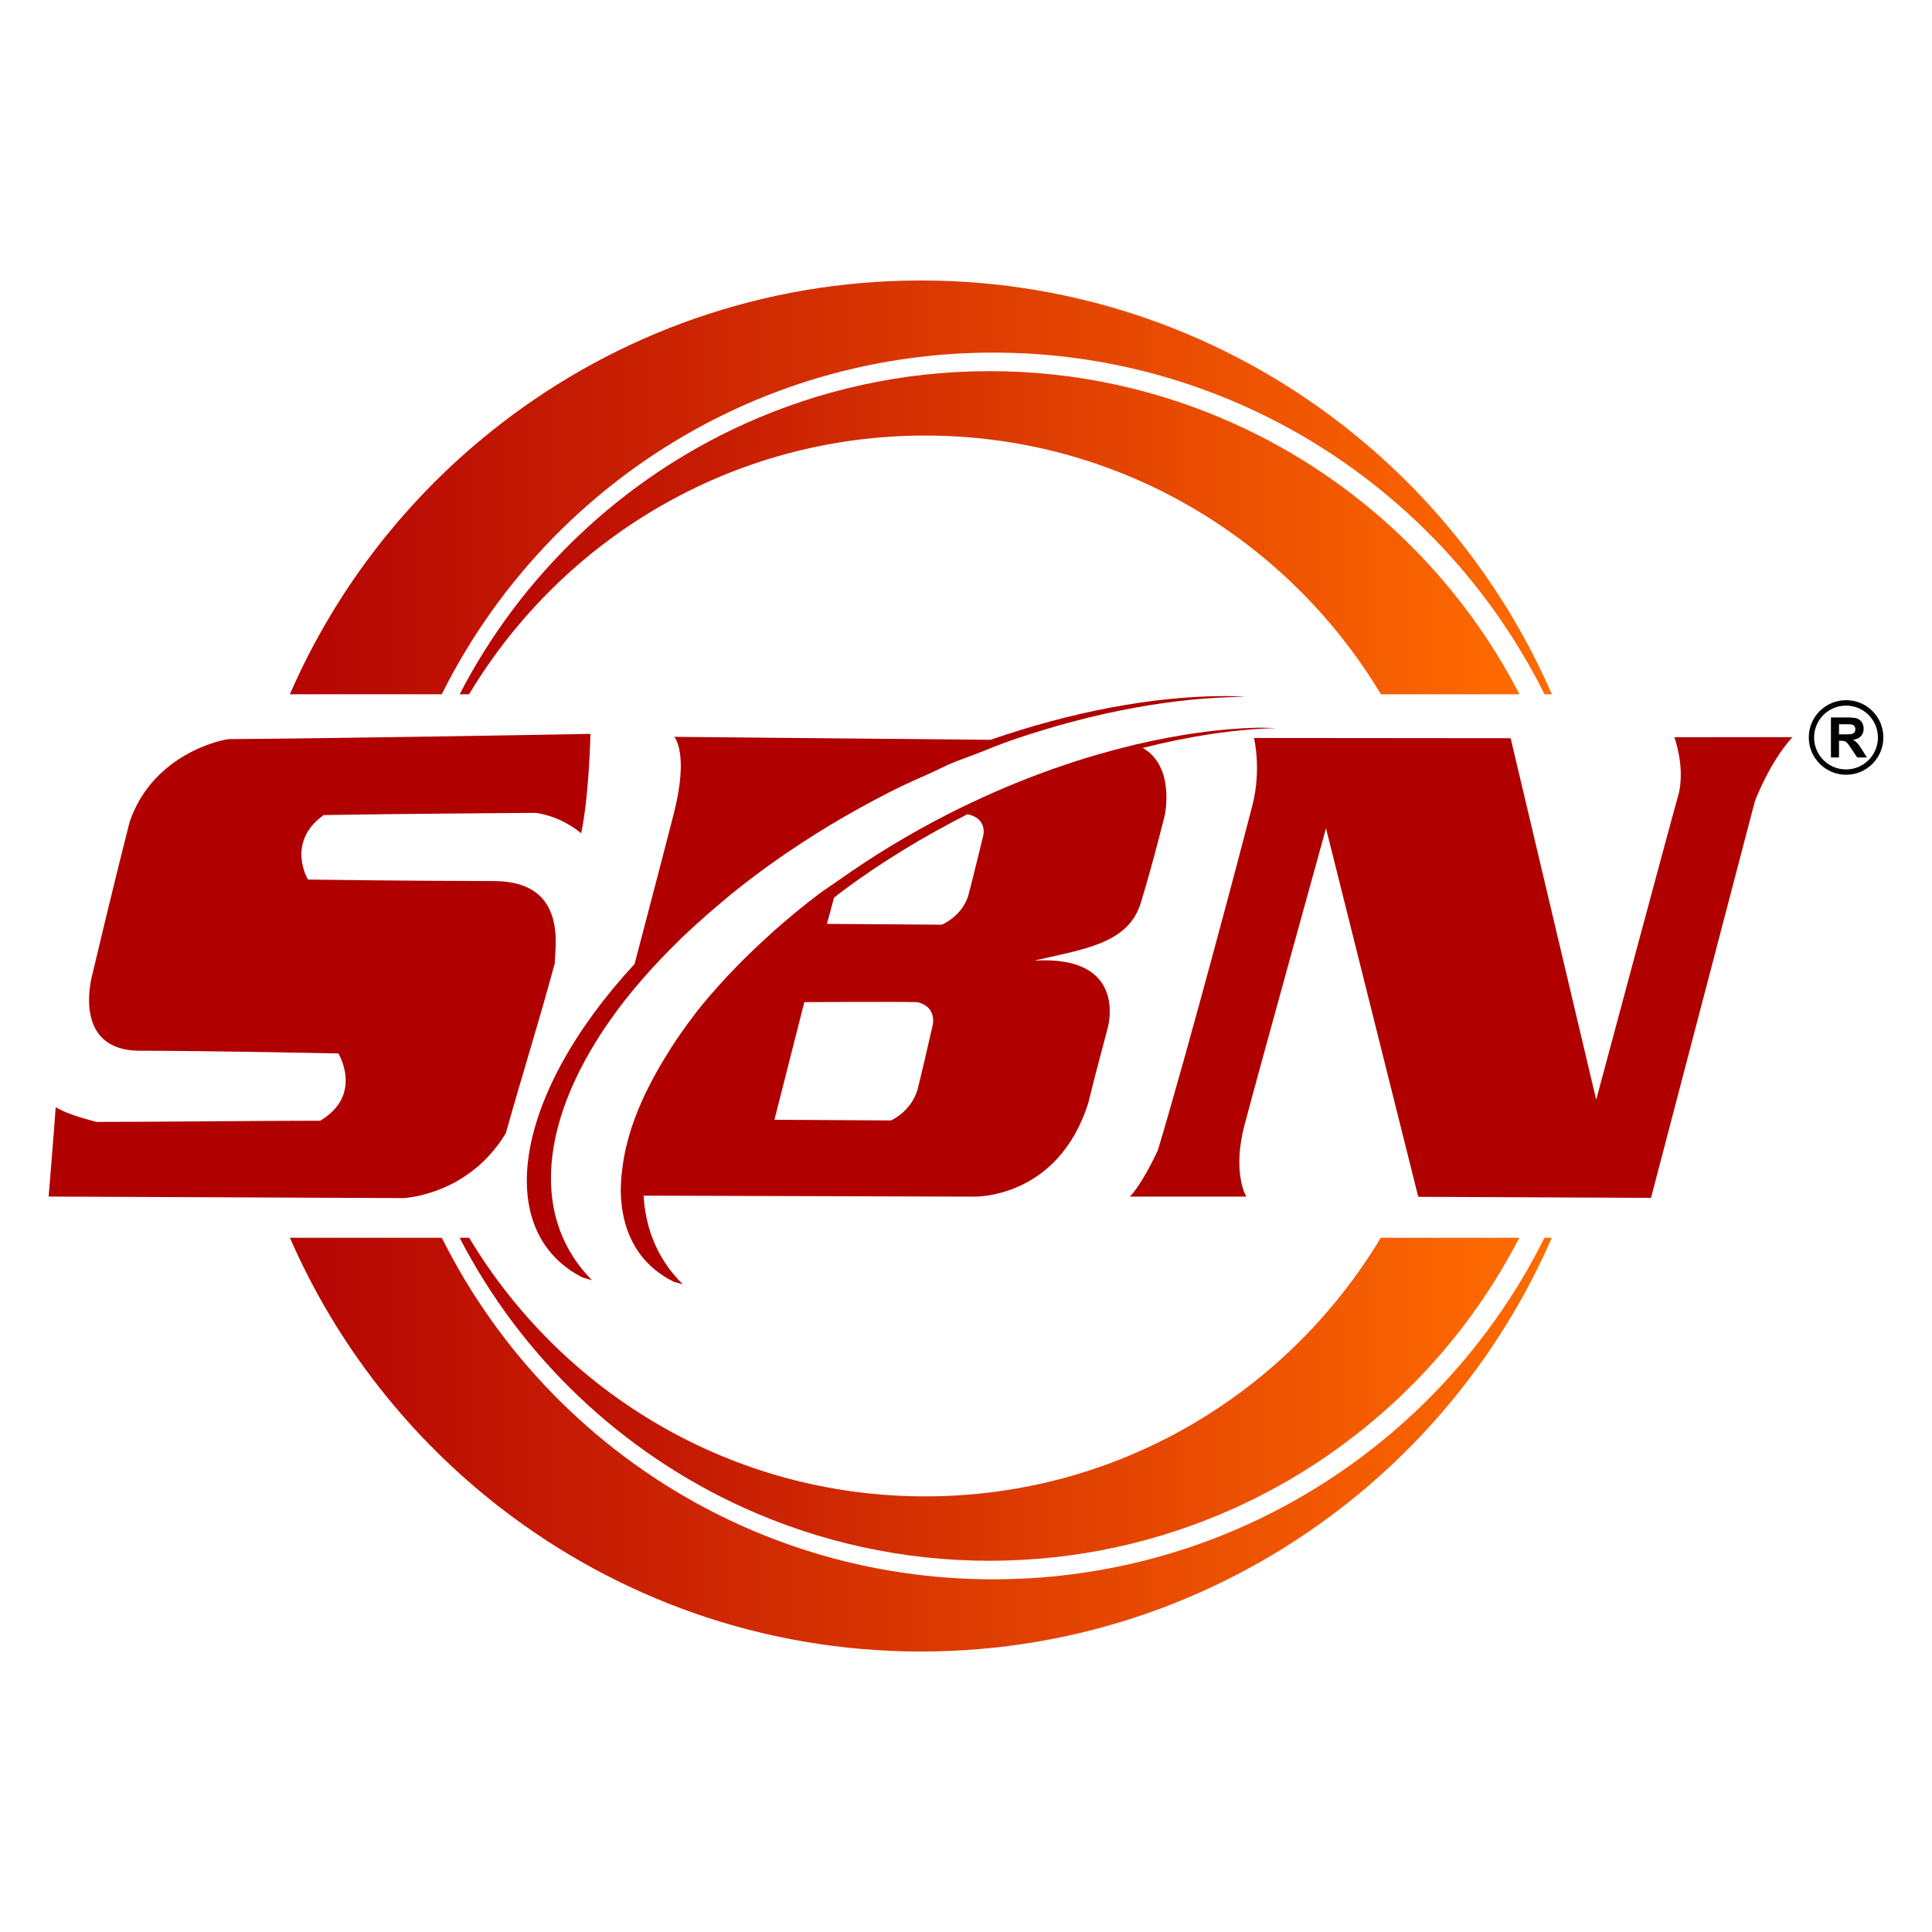
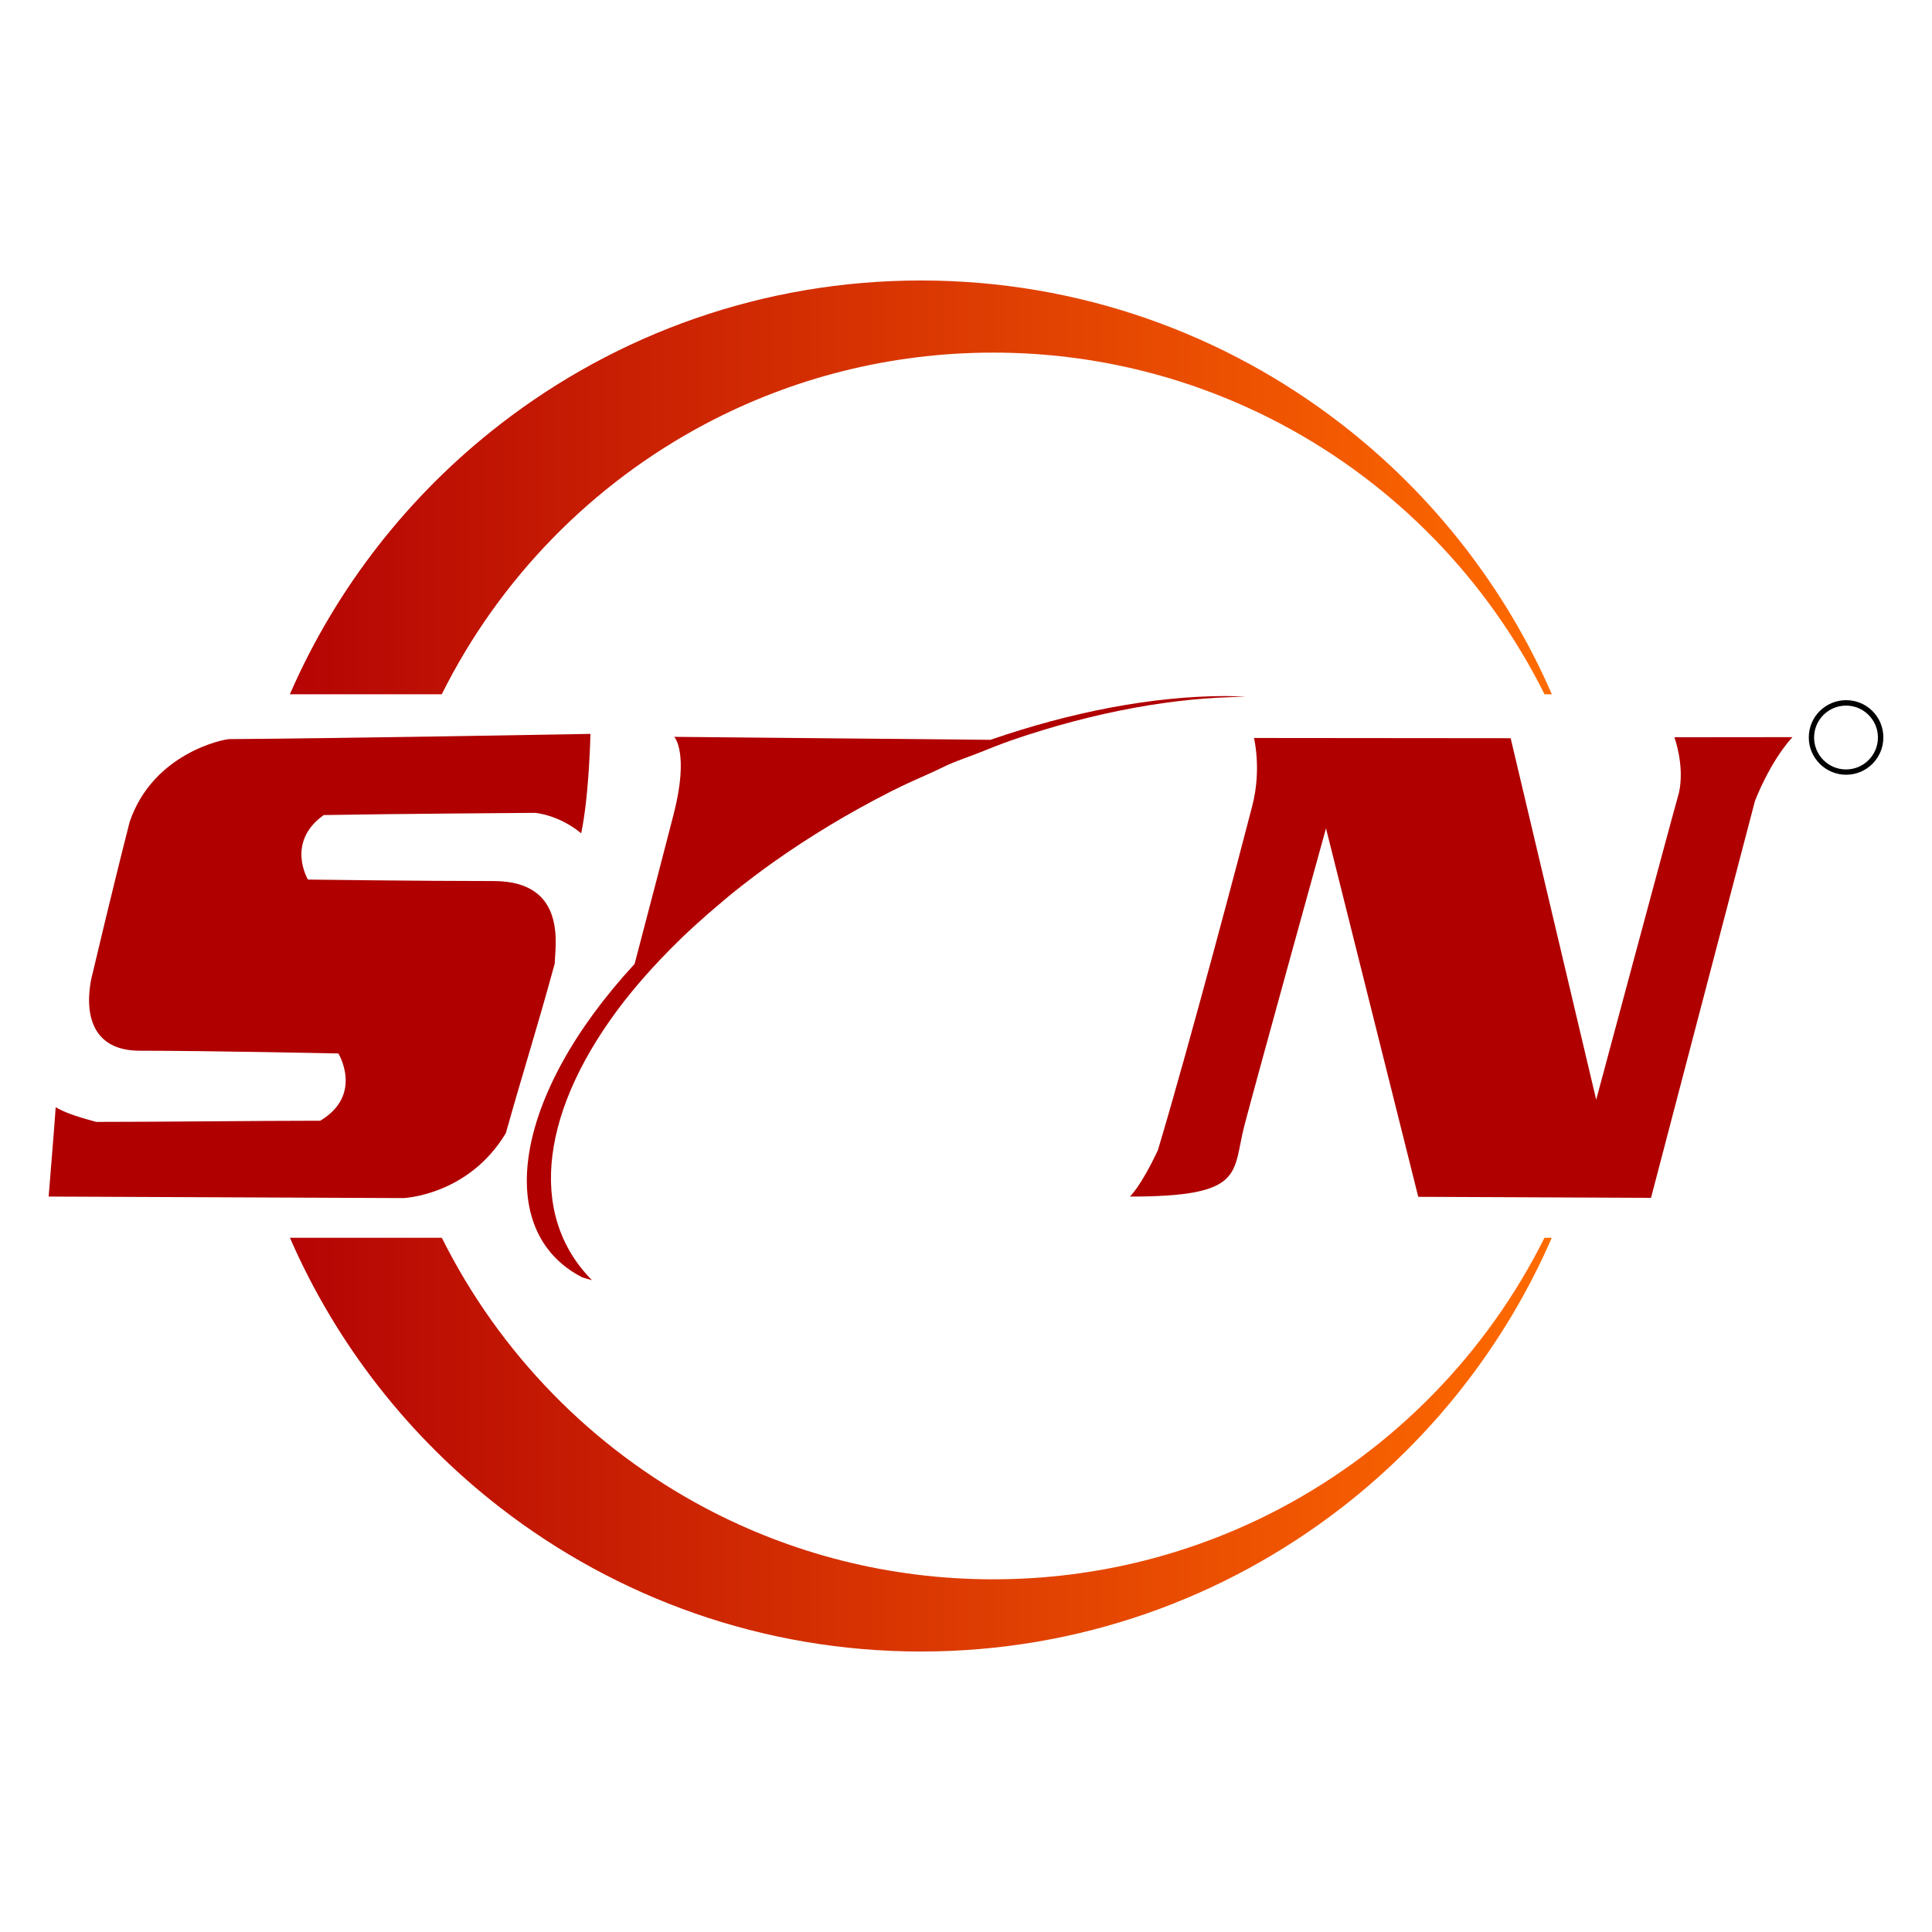
<svg xmlns="http://www.w3.org/2000/svg" xmlns:ns1="http://vectornator.io" height="100%" stroke-miterlimit="10" style="fill-rule:nonzero;clip-rule:evenodd;stroke-linecap:round;stroke-linejoin:round;" viewBox="0 0 1024 1024" width="100%" xml:space="preserve">
  <defs>
    <linearGradient gradientTransform="matrix(0.911 0 0 0.911 21.243 45.342)" gradientUnits="userSpaceOnUse" id="LinearGradient" x1="145.251" x2="879.127" y1="233.676" y2="233.676">
      <stop offset="0" stop-color="#b50404" />
      <stop offset="1" stop-color="#ff6b00" />
    </linearGradient>
    <linearGradient gradientTransform="matrix(0.911 0 0 0.911 21.243 45.342)" gradientUnits="userSpaceOnUse" id="LinearGradient_2" x1="243.984" x2="860.307" y1="260.038" y2="260.038">
      <stop offset="0" stop-color="#b50404" />
      <stop offset="1" stop-color="#ff6b00" />
    </linearGradient>
    <linearGradient gradientTransform="matrix(0.911 0 0 0.911 21.243 45.342)" gradientUnits="userSpaceOnUse" id="LinearGradient_3" x1="145.299" x2="879.08" y1="790.348" y2="790.348">
      <stop offset="0" stop-color="#b50404" />
      <stop offset="1" stop-color="#ff6b00" />
    </linearGradient>
    <linearGradient gradientTransform="matrix(0.911 0 0 0.911 21.243 45.342)" gradientUnits="userSpaceOnUse" id="LinearGradient_4" x1="243.984" x2="860.213" y1="763.962" y2="763.962">
      <stop offset="0" stop-color="#b50404" />
      <stop offset="1" stop-color="#ff6b00" />
    </linearGradient>
  </defs>
  <g id="Ebene-1" ns1:layerName="Ebene 1">
    <g opacity="1">
      <g opacity="1">
        <g opacity="1">
          <path d="M488.116 148.661C404.187 148.661 326.932 177.074 265.299 224.729C216.981 262.088 178.315 311.273 153.631 367.987L234.139 367.987C264.579 306.891 313.566 256.643 373.777 224.729C419.319 200.589 471.249 186.889 526.388 186.889C581.51 186.889 633.417 200.601 678.955 224.729C739.193 256.645 788.182 306.873 818.637 367.987L822.515 367.987C797.839 311.283 759.234 262.084 710.934 224.729C649.314 177.073 572.045 148.661 488.116 148.661Z" fill="url(#LinearGradient)" fill-rule="nonzero" opacity="1" stroke="none" />
-           <path d="M524.491 196.715C478.117 196.715 434.133 206.779 394.464 224.729C329.482 254.133 276.215 304.832 243.62 367.987L248.62 367.987C297.878 285.881 387.637 230.849 490.358 230.849C593.033 230.849 682.643 285.94 731.923 367.987L805.362 367.987C772.756 304.842 719.506 254.122 654.519 224.729C614.856 206.79 570.852 196.715 524.491 196.715Z" fill="url(#LinearGradient_2)" fill-rule="nonzero" opacity="1" stroke="none" />
          <path d="M153.674 656.056C178.372 712.762 217.058 761.925 265.385 799.271C327.006 846.891 404.221 875.34 488.116 875.339C572.022 875.339 649.236 846.904 710.848 799.271C759.152 761.927 797.786 712.751 822.472 656.056L818.593 656.056C788.137 717.14 739.172 767.367 678.955 799.271C633.417 823.399 581.466 837.069 526.345 837.068C471.226 837.068 419.35 823.392 373.82 799.271C313.608 767.369 264.633 717.141 234.182 656.056L153.674 656.056Z" fill="url(#LinearGradient_3)" fill-rule="nonzero" opacity="1" stroke="none" />
-           <path d="M243.62 656.056C276.231 719.198 329.52 769.885 394.507 799.271C434.157 817.2 478.146 827.241 524.491 827.242C570.821 827.242 614.791 817.187 654.432 799.271C719.438 769.892 772.654 719.203 805.276 656.056L731.837 656.056C682.547 738.059 593.001 793.108 490.358 793.108C387.659 793.108 297.928 738.132 248.663 656.056L243.62 656.056Z" fill="url(#LinearGradient_4)" fill-rule="nonzero" opacity="1" stroke="none" />
        </g>
        <path d="M312.938 388.974C312.938 388.974 182.781 391.336 121.52 391.745C118.764 391.764 81.183 399.021 68.72 435.623C59.041 473.542 49.096 515.878 49.096 515.878C49.096 515.878 36.933 556.908 74.232 556.908C111.532 556.908 179.34 558.357 179.34 558.357C179.34 558.357 192.747 580.213 169.746 594.013C137.853 594.013 87.537 594.625 51.011 594.631C38.784 591.374 33.782 589.29 29.52 586.855C28.794 597.628 25.78 634.202 25.78 634.202L213.779 635.008C213.779 635.008 248.156 633.738 268.09 600.617C278.896 562.434 284.463 545.69 294.031 510.653C294.031 502.271 301.239 466.979 261.679 466.979C222.119 466.979 163.211 466.189 163.211 466.189C163.211 466.189 151.341 446.411 171.581 431.997C203.782 431.384 283.587 430.83 283.587 430.83C283.587 430.83 295.856 431.679 308.043 441.659C312.337 421.112 312.938 388.974 312.938 388.974Z" fill="#b00000" fill-rule="nonzero" opacity="1" stroke="none" />
-         <path d="M598.852 634.213L660.546 634.213C660.546 634.213 652.953 621.739 659.597 596.383C666.241 571.027 702.807 439.02 702.807 439.02L751.709 634.34L875.07 634.881L930.161 424.531C930.161 424.531 937.822 404.123 950.022 390.703C941.279 390.703 887.454 390.763 887.454 390.763C887.454 390.763 893.046 405.788 889.894 420.123C885.726 434.763 846.019 582.872 846.019 582.872L800.679 391.268L664.624 391.142C664.624 391.142 668.741 407.482 663.799 426.842C658.718 446.751 630.473 553.682 613.734 609.554C604.495 629.229 598.852 634.213 598.852 634.213Z" fill="#b00000" fill-rule="nonzero" opacity="1" stroke="none" />
-         <path d="M666.392 385.72C646.099 386.169 624.239 389.387 601.767 394.646C601.497 394.709 601.226 394.821 600.956 394.884C568.626 402.525 535.046 414.897 502.396 431.54C502.332 431.573 502.269 431.603 502.205 431.635C482.36 441.763 463.008 453.446 444.501 466.573C440.973 469.075 437.313 471.365 433.857 473.971C425.51 480.266 417.78 486.717 410.422 493.206C409.063 494.405 407.786 495.629 406.461 496.833C400.718 502.048 395.292 507.259 390.185 512.536C388.637 514.136 387.046 515.753 385.556 517.356C379.622 523.742 374.043 530.115 369.042 536.496C368.665 536.976 368.362 537.448 367.992 537.927C363.43 543.827 359.344 549.715 355.582 555.539C354.497 557.218 353.498 558.882 352.48 560.551C349.326 565.723 346.449 570.823 343.936 575.872C343.367 577.014 342.707 578.174 342.17 579.308C339.186 585.628 336.641 591.849 334.677 597.875C334.662 597.92 334.644 597.973 334.629 598.018C333.54 601.365 332.633 604.664 331.861 607.898C331.363 609.986 330.986 612.019 330.62 614.055C330.301 615.826 330.075 617.577 329.856 619.305C329.611 621.249 329.355 623.194 329.236 625.08C329.049 628.019 328.971 630.886 329.093 633.671C329.991 654.27 339.23 670.535 357.109 679.348C358.623 679.817 360.318 680.237 361.882 680.684C348.83 667.845 342.173 651.737 341.12 633.719C403.452 633.872 515.951 634.244 515.951 634.244C515.951 634.244 560.755 635.897 576.9 584.32C579.284 574.026 587.019 545.23 587.019 545.23C587.019 545.23 598.77 506.113 548.168 509.147C574.281 503.079 598.027 500.239 604.631 478.601C611.235 456.962 617.375 432.017 617.374 432.017C617.374 432.017 622.964 406.164 605.633 396.412C630.343 390.211 654.44 386.423 676.701 385.911C673.272 385.838 669.916 385.642 666.392 385.72ZM512.61 431.635C512.721 431.638 513.029 431.633 513.135 431.635C523.774 434.054 521.058 443.186 521.058 443.186C521.058 443.186 515.65 465.59 513.135 474.973C509.459 486 499.198 490.104 499.198 490.103L438.296 489.674L442.019 475.88L442.019 475.832C443.591 474.628 445.042 473.401 446.649 472.205C467.557 456.632 489.853 443.236 512.61 431.635ZM426.316 531.15C426.316 531.15 474.222 530.839 486.263 531.15C497.033 533.747 494.282 543.655 494.282 543.655C494.282 543.655 488.808 567.659 486.263 577.733C482.543 589.574 472.184 593.865 472.183 593.866L410.47 593.484L426.316 531.15Z" fill="#b00000" fill-rule="nonzero" opacity="1" stroke="none" />
+         <path d="M598.852 634.213C660.546 634.213 652.953 621.739 659.597 596.383C666.241 571.027 702.807 439.02 702.807 439.02L751.709 634.34L875.07 634.881L930.161 424.531C930.161 424.531 937.822 404.123 950.022 390.703C941.279 390.703 887.454 390.763 887.454 390.763C887.454 390.763 893.046 405.788 889.894 420.123C885.726 434.763 846.019 582.872 846.019 582.872L800.679 391.268L664.624 391.142C664.624 391.142 668.741 407.482 663.799 426.842C658.718 446.751 630.473 553.682 613.734 609.554C604.495 629.229 598.852 634.213 598.852 634.213Z" fill="#b00000" fill-rule="nonzero" opacity="1" stroke="none" />
        <path d="M649.21 368.92C611.259 369.042 568.311 377.142 524.972 392.116C454.409 391.437 357.348 390.541 357.348 390.541C357.348 390.541 365.372 398.87 357.109 431.301C353.638 444.927 344.732 479.016 336.347 510.913C271.572 581.061 261.249 652.818 308.665 677.057C310.293 677.589 312.088 678.026 313.772 678.536C278.757 643.14 287.007 586.722 331.288 530.052C331.376 529.94 331.487 529.83 331.574 529.718C335.974 524.106 340.792 518.513 345.893 512.918C347.193 511.49 348.558 510.047 349.902 508.622C353.752 504.548 357.763 500.492 361.978 496.451C364.201 494.315 366.479 492.227 368.803 490.103C373.184 486.108 377.767 482.11 382.501 478.171C384.296 476.675 386.001 475.171 387.847 473.685C394.822 468.075 402.07 462.519 409.754 457.075C419.622 450.084 429.747 443.479 440.062 437.267C450.372 431.058 460.898 425.253 471.515 419.846C471.598 419.804 471.671 419.745 471.754 419.703C479.321 415.855 487.003 412.489 494.664 409.06C497.732 407.686 500.75 406.07 503.828 404.764C508.305 402.866 512.799 401.362 517.287 399.609C523.672 397.115 530.043 394.454 536.426 392.259C536.473 392.243 536.523 392.228 536.57 392.211C579.698 377.401 622.467 369.504 660.378 369.349C656.67 369.201 653.023 368.907 649.21 368.92Z" fill="#b00000" fill-rule="nonzero" opacity="1" stroke="none" />
      </g>
      <g opacity="1">
        <path d="M978.491 371.106C967.572 371.106 958.695 379.916 958.695 390.835C958.695 401.753 967.572 410.631 978.491 410.631C989.409 410.631 998.22 401.753 998.22 390.835C998.22 379.916 989.409 371.106 978.491 371.106ZM978.424 373.981C987.759 373.981 995.344 381.567 995.344 390.902C995.344 400.236 987.759 407.822 978.424 407.822C969.089 407.822 961.504 400.236 961.504 390.902C961.504 381.567 969.09 373.981 978.424 373.981Z" fill="#000000" fill-rule="nonzero" opacity="1" stroke="none" />
-         <path d="M970.435 401.47L970.435 380.276L979.442 380.276C981.707 380.276 983.353 380.466 984.379 380.847C985.406 381.227 986.228 381.905 986.844 382.878C987.461 383.851 987.77 384.965 987.77 386.218C987.77 387.808 987.302 389.121 986.367 390.157C985.432 391.193 984.035 391.846 982.175 392.116C983.1 392.656 983.864 393.249 984.466 393.895C985.069 394.54 985.881 395.687 986.902 397.336L989.49 401.47L984.372 401.47L981.278 396.858C980.18 395.21 979.428 394.172 979.023 393.743C978.618 393.314 978.189 393.02 977.736 392.861C977.283 392.702 976.565 392.622 975.582 392.622L974.715 392.622L974.715 401.47L970.435 401.47ZM974.715 389.239L977.881 389.239C979.934 389.239 981.216 389.153 981.726 388.979C982.237 388.806 982.637 388.507 982.926 388.083C983.216 387.659 983.36 387.129 983.36 386.492C983.36 385.779 983.17 385.203 982.789 384.765C982.408 384.326 981.871 384.049 981.177 383.933C980.83 383.885 979.789 383.861 978.054 383.861L974.715 383.861L974.715 389.239Z" fill="#000000" fill-rule="nonzero" opacity="1" stroke="none" />
      </g>
    </g>
  </g>
</svg>